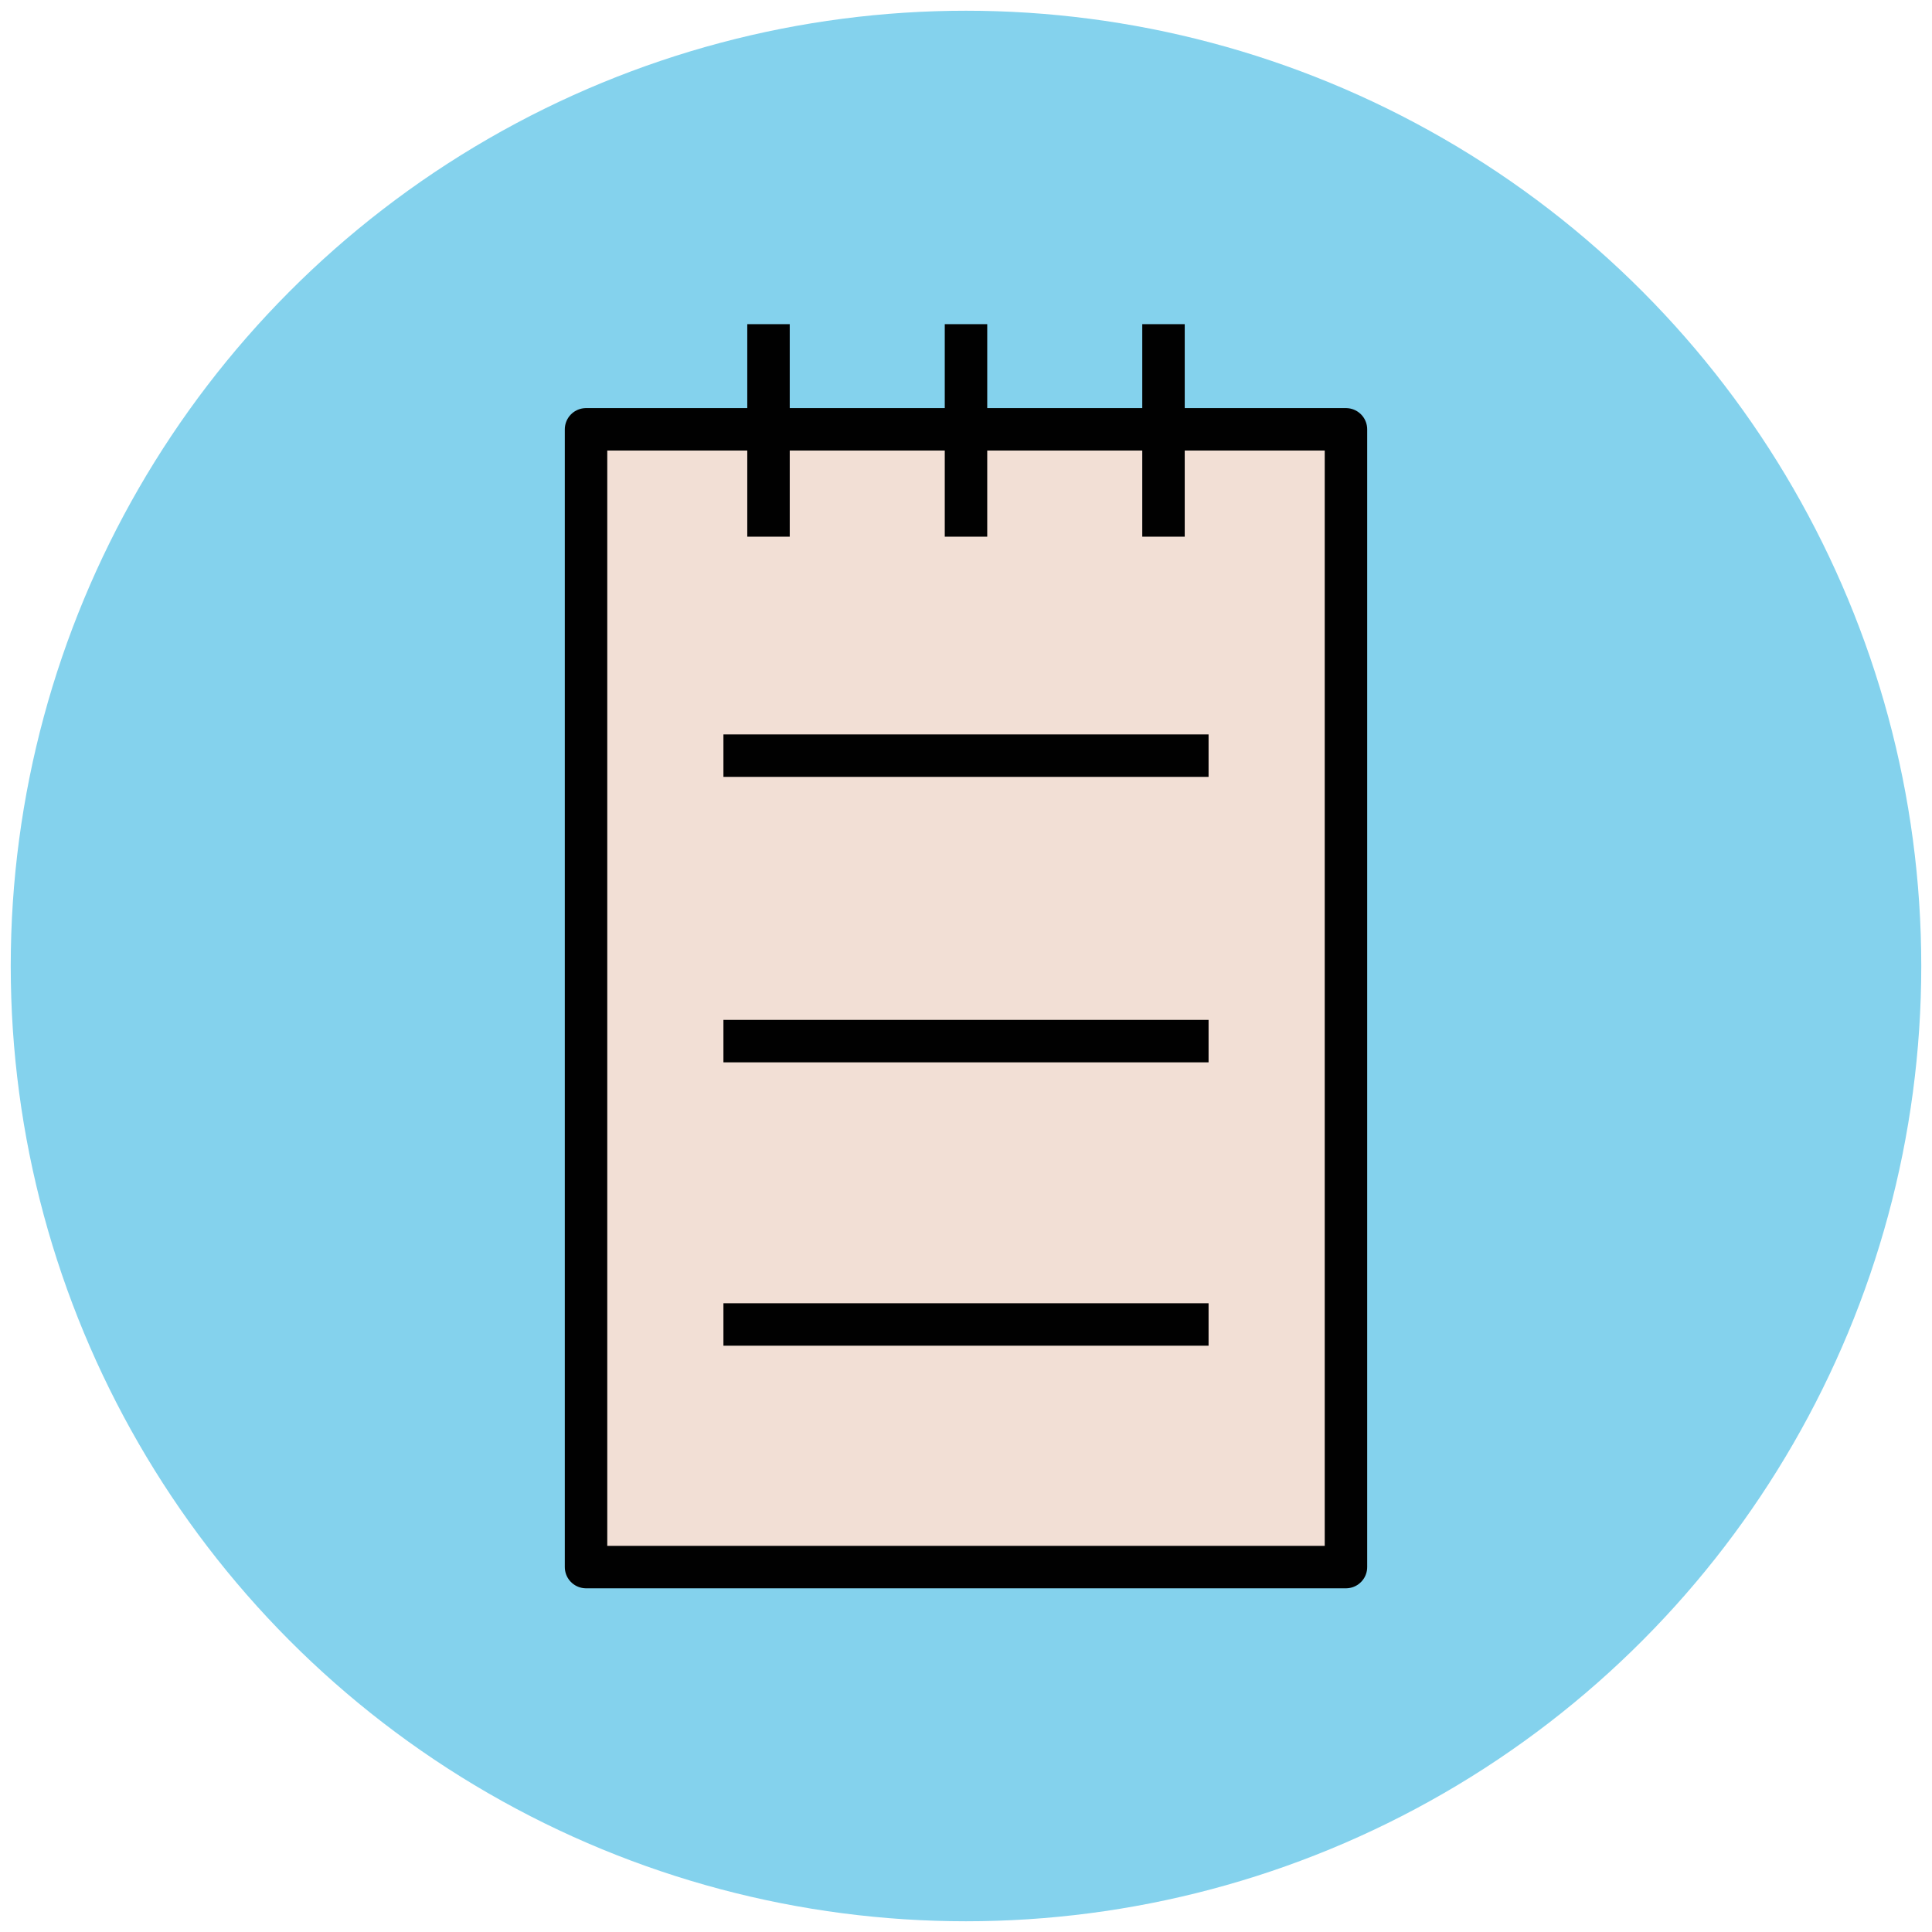
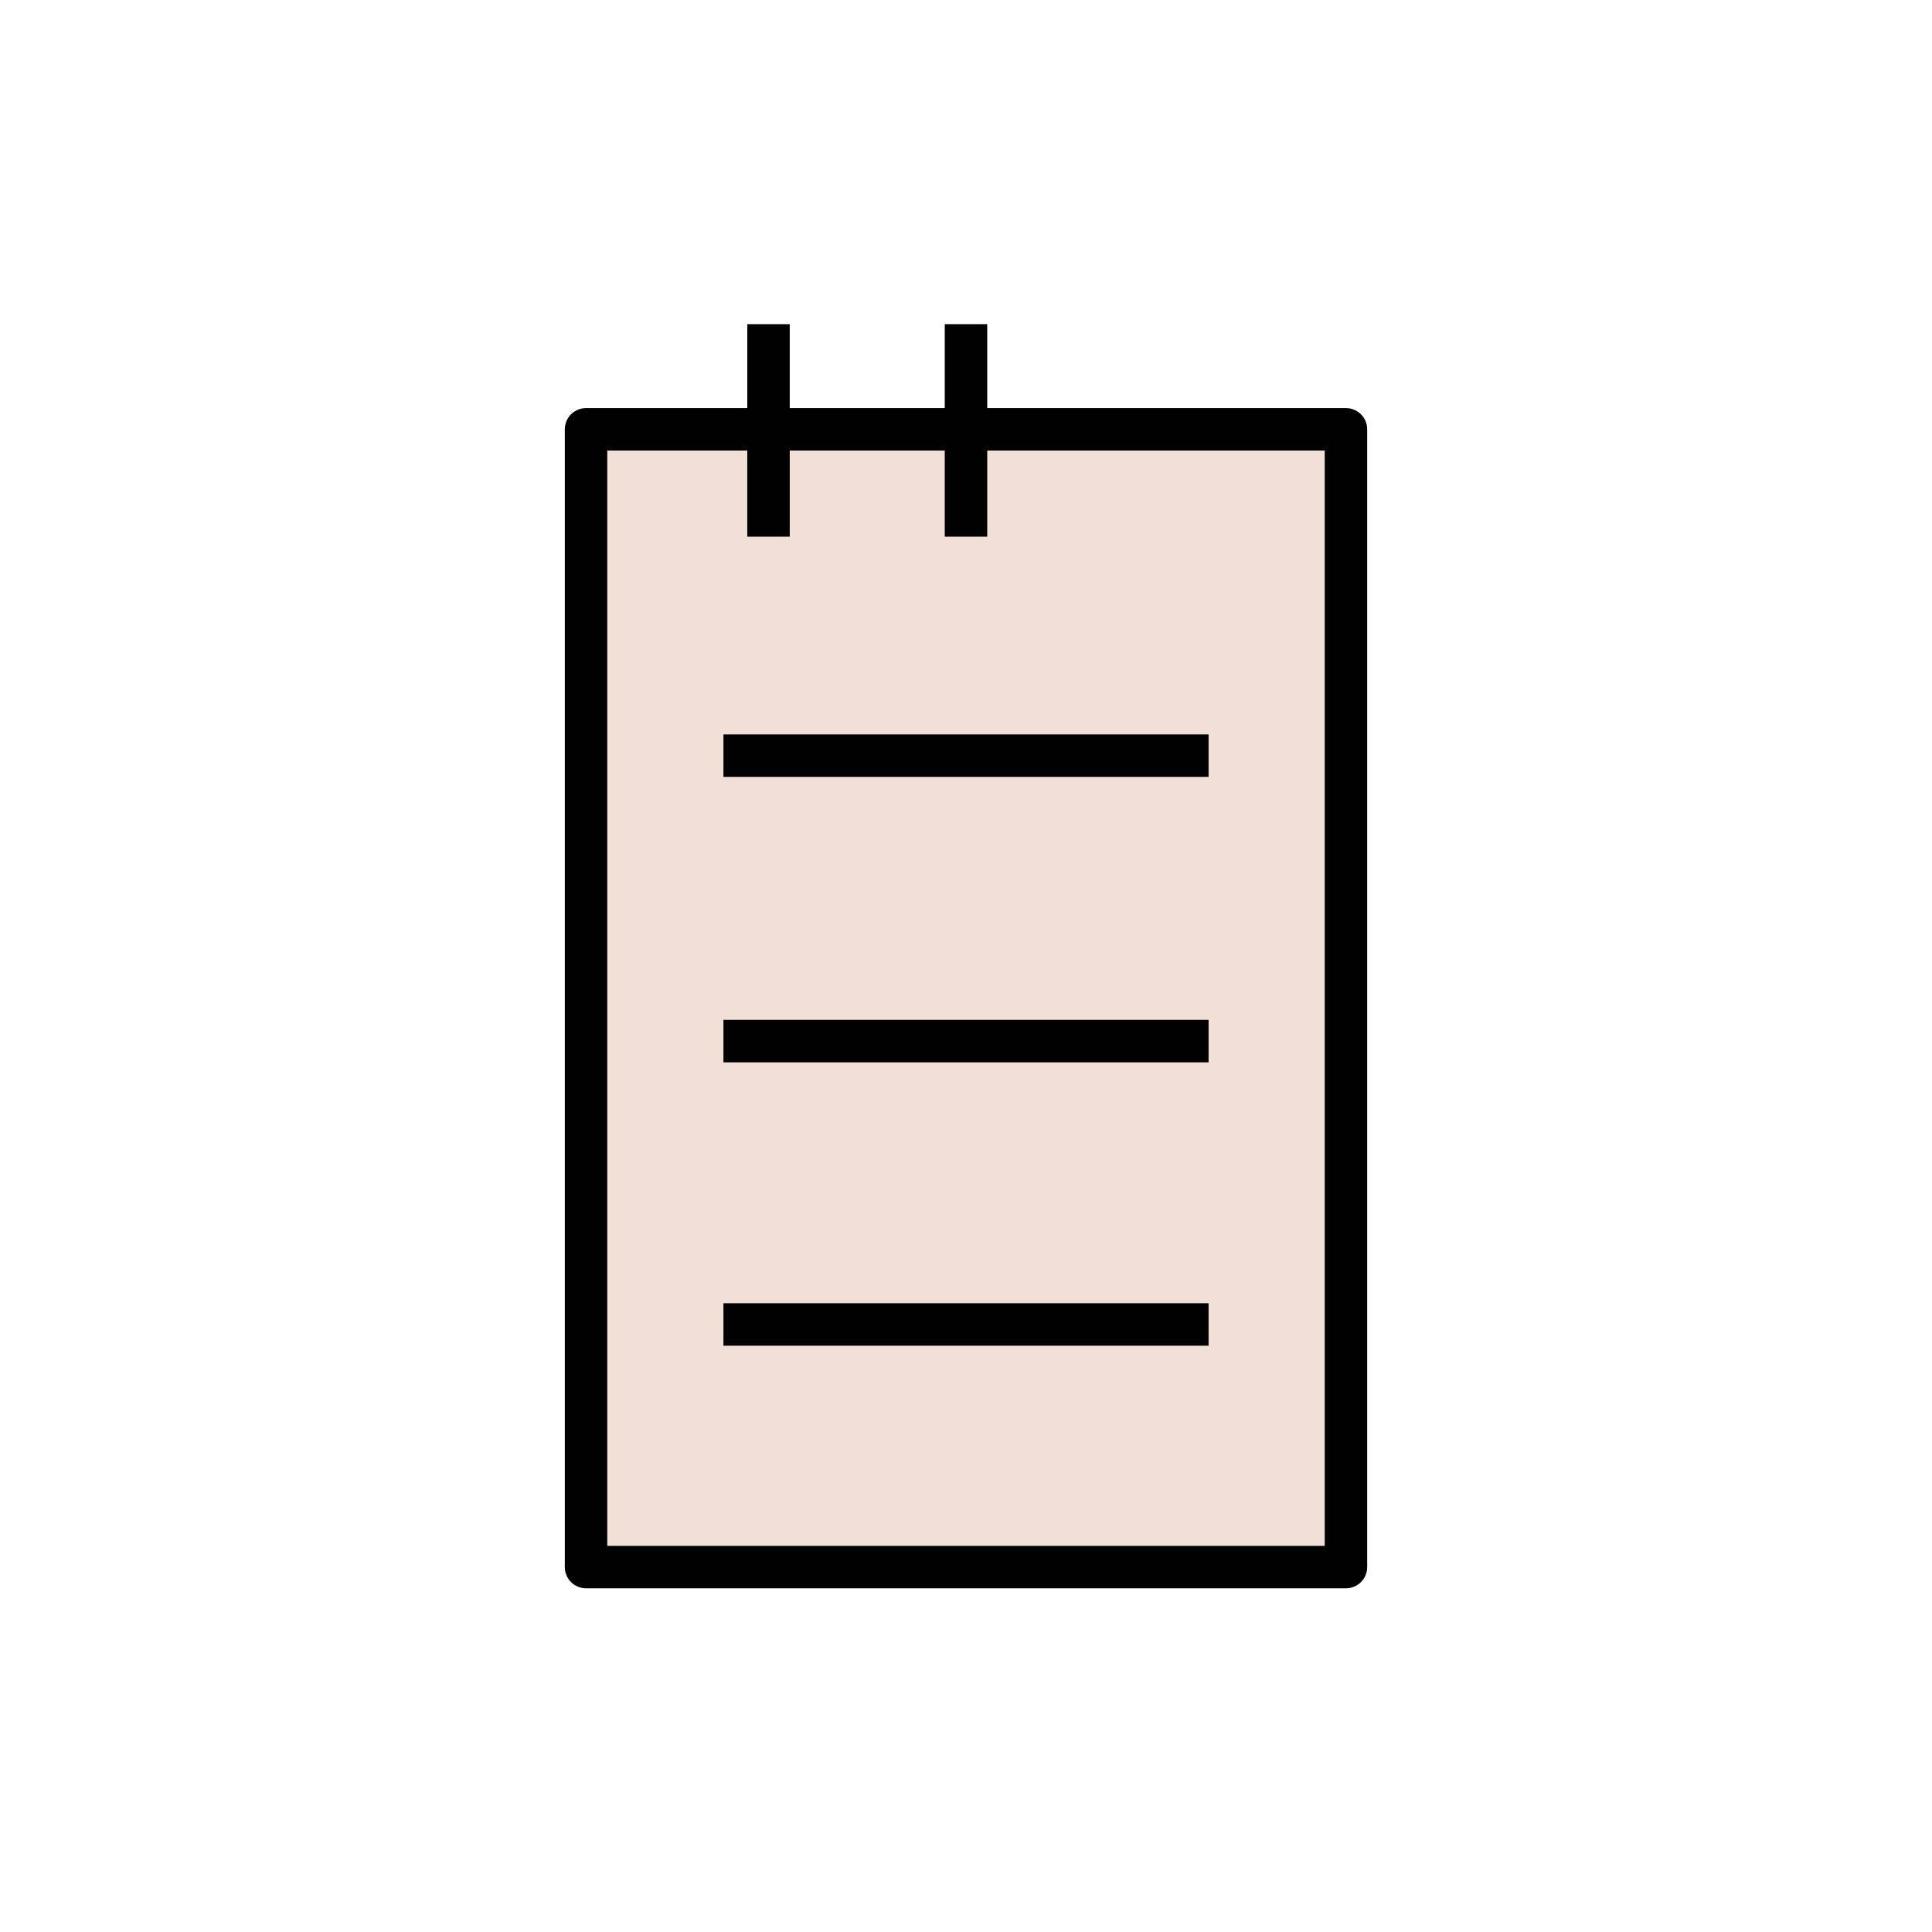
<svg xmlns="http://www.w3.org/2000/svg" version="1.1" id="Layer_1" x="0px" y="0px" viewBox="0 0 90 90" enable-background="new 0 0 90 90" xml:space="preserve">
  <g>
-     <circle fill="#84D2ED" cx="45" cy="45" r="44.5" />
    <rect x="27.3" y="20" fill="#F2DFD5" stroke="#010101" stroke-width="1.978" stroke-linejoin="round" stroke-miterlimit="10" width="35.4" height="53" />
    <g>
      <line fill="#EFC41C" stroke="#010101" stroke-width="1.978" stroke-linejoin="round" stroke-miterlimit="10" x1="35.8" y1="15.1" x2="35.8" y2="25" />
      <line fill="#EFC41C" stroke="#010101" stroke-width="1.978" stroke-linejoin="round" stroke-miterlimit="10" x1="45" y1="15.1" x2="45" y2="25" />
-       <line fill="#EFC41C" stroke="#010101" stroke-width="1.978" stroke-linejoin="round" stroke-miterlimit="10" x1="54.2" y1="15.1" x2="54.2" y2="25" />
    </g>
    <g>
      <line fill="#EFC41C" stroke="#010101" stroke-width="1.978" stroke-linejoin="round" stroke-miterlimit="10" x1="33.7" y1="35.2" x2="56.3" y2="35.2" />
      <line fill="#EFC41C" stroke="#010101" stroke-width="1.978" stroke-linejoin="round" stroke-miterlimit="10" x1="33.7" y1="48.5" x2="56.3" y2="48.5" />
      <line fill="#EFC41C" stroke="#010101" stroke-width="1.978" stroke-linejoin="round" stroke-miterlimit="10" x1="33.7" y1="61.7" x2="56.3" y2="61.7" />
    </g>
  </g>
</svg>